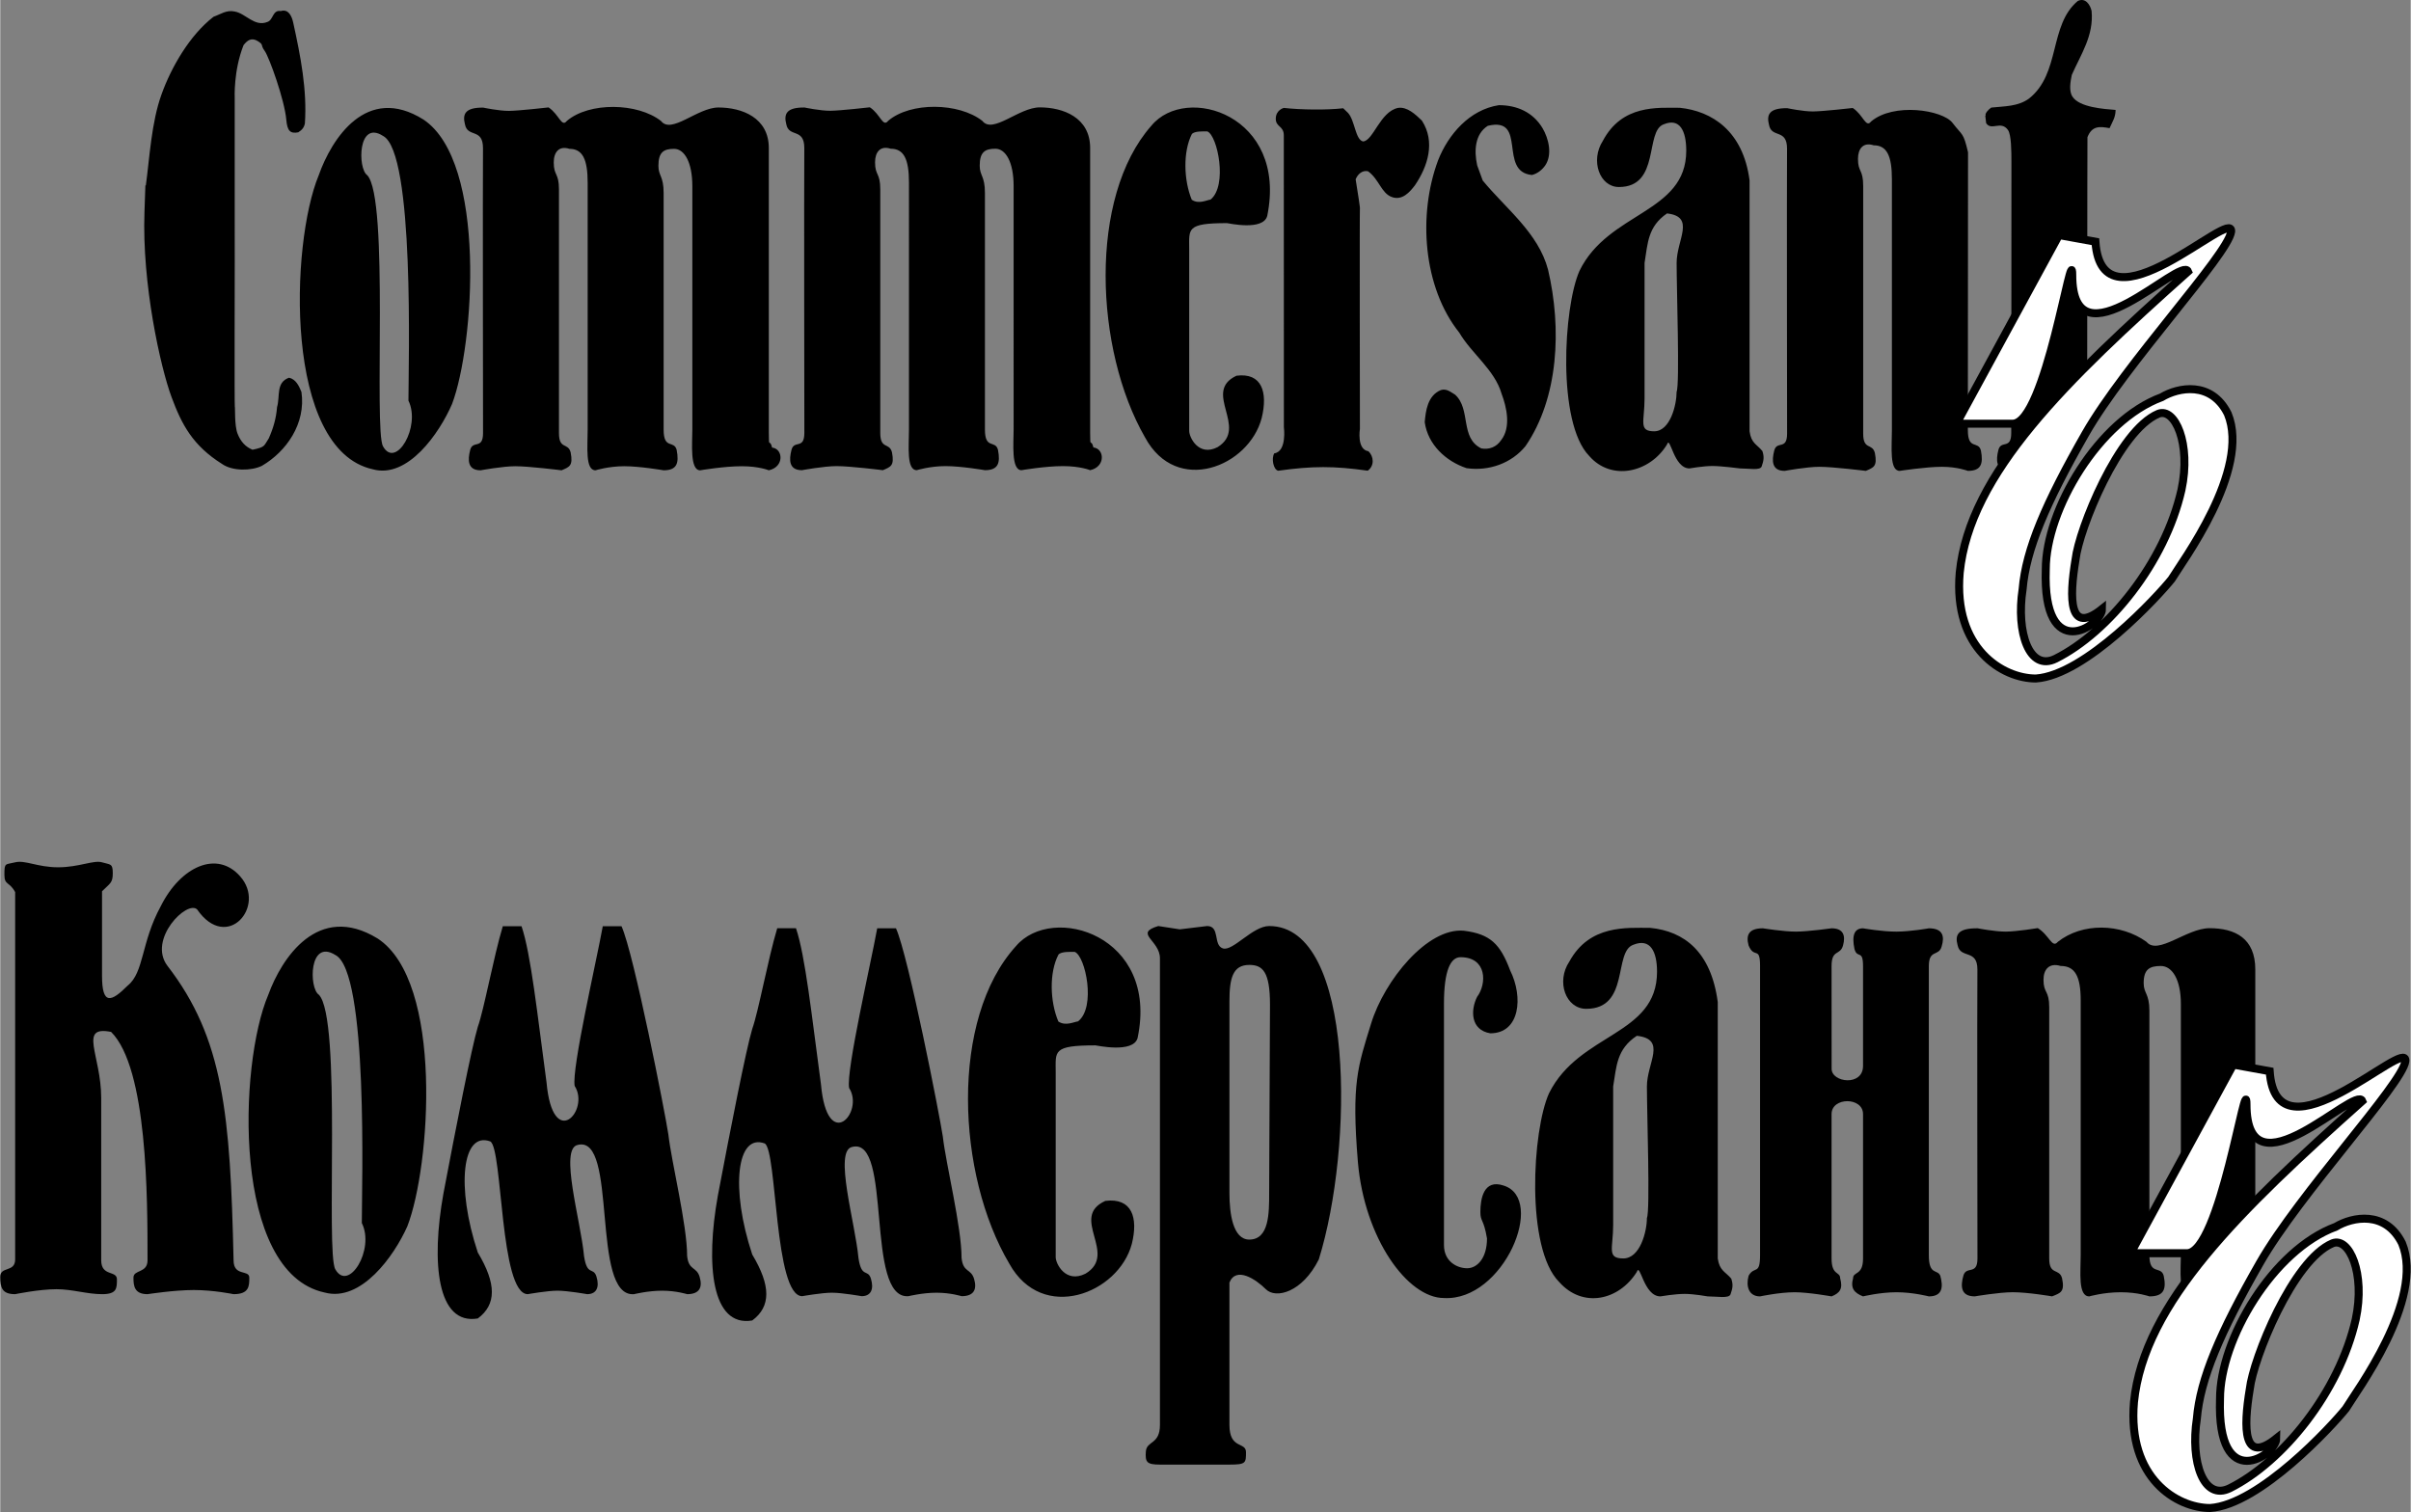
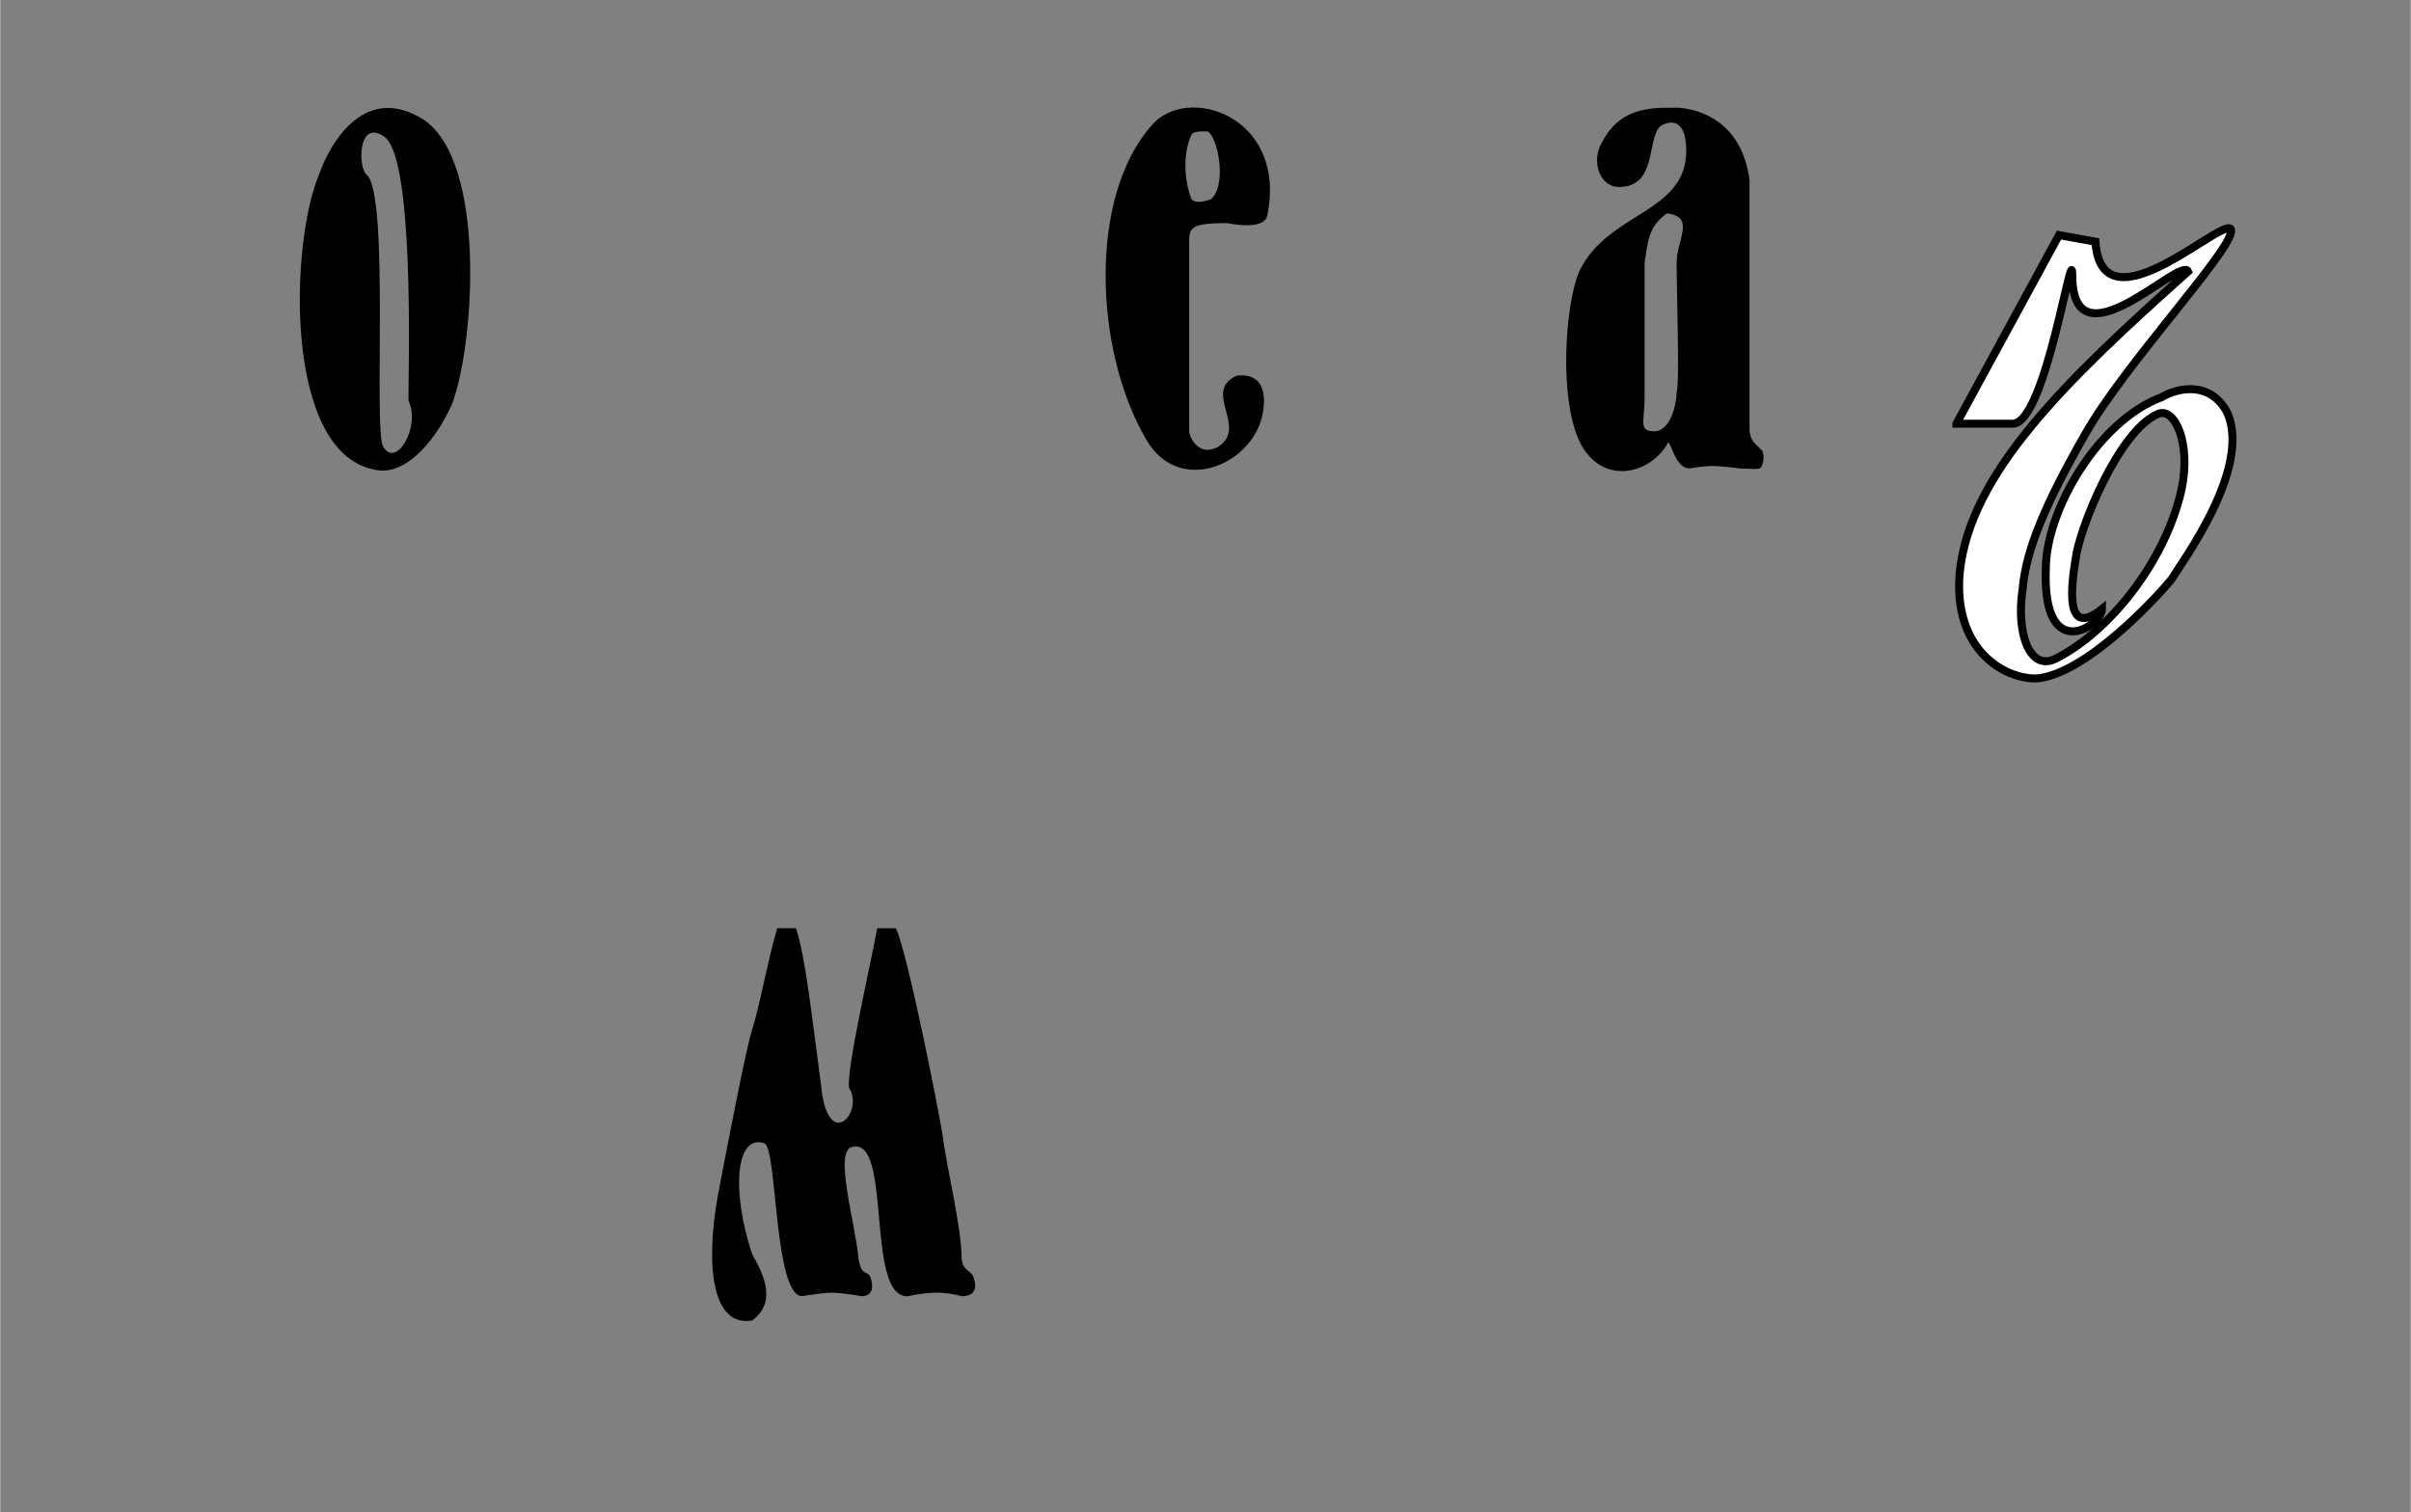
<svg xmlns="http://www.w3.org/2000/svg" width="2500" height="1568" viewBox="0 0 301.616 189.214">
  <rect x="0" y="0" width="301.616" height="189.214" fill="#808080" stroke="none" />
-   <path d="M278.421 161.713c-2.409 0-4.494.518-4.494.518-1.433 0-1.074-3.445-1.074-5.169v-31.44c0-3.015-1.073-4.738-2.507-4.738-1.433 0-2.149.431-2.149 2.153 0 1.293.717 1.293.717 3.446v30.579c0 2.585 1.433 1.293 1.791 2.585.357 1.723 0 2.584-1.791 2.584 0 0-1.424-.518-3.576-.518s-3.944.518-3.944.518c-1.433 0-1.075-3.015-1.075-5.169V125.19c0-3.016-.716-4.308-2.507-4.308-1.433-.431-2.148.431-2.148 1.724 0 1.723.716 1.291.716 3.445v31.441c0 2.153 1.247 1.172 1.605 2.464.357 1.723-.173 1.843-1.247 2.273 0 0-3.021-.518-4.914-.518-1.721 0-4.755.518-4.755.518-1.79 0-1.79-1.292-1.433-2.584s1.764 0 1.764-2.153c0-.727-.051-32.137-.007-36.18 0-2.584-2.114-1.292-2.474-3.015-.358-1.292 0-2.153 2.507-2.128 0 0 2.159.424 3.536.414 1.379-.01 3.985-.439 3.985-.439 1.432.861 1.79 2.584 2.506 1.723 3.064-2.432 7.885-2.328 11.103 0 1.433 1.723 5.014-1.713 7.879-1.713 3.225 0 5.73 1.282 5.73 5.158v36.18c0 2.153-2.001.225-1.643 1.517.049 1.445 1.405 1.212-.743 1.643-.001 0 1.053 1.061-1.358 1.061zM220.199 120.904c0-2.583-.716-.86-1.433-2.583-.357-1.291 0-2.152 1.79-2.152 0 0 2.6.422 4.149.414 1.549-.008 4.441-.414 4.441-.414 1.432 0 1.79.861 1.432 2.152-.357 1.292-1.432.431-1.432 2.583l.007 12.852c0 1.722 3.931 2.216 3.931-.367v-12.484c0-2.152-.716-.86-1.074-2.152-.356-1.722 0-2.583 1.074-2.583 0 0 2.381.422 4.19.414 1.807-.008 4.042-.414 4.042-.414 1.79 0 1.983 1.027 1.604 2.272-.358 1.292-1.604.311-1.604 2.463v36.16c0 2.583 1.074 1.722 1.433 2.583.357 1.291.357 2.583-1.433 2.583 0 0-1.978-.518-4.042-.518-2.066 0-4.19.518-4.19.518-1.074-.431-1.604-.981-1.246-2.272 0-.861 1.246-.311 1.246-2.463v-18.08c0-2.152-3.938-2.152-3.938 0v18.08c0 2.152 1.074 1.602 1.074 2.463.357 1.291 0 1.842-1.074 2.272 0 0-2.893-.518-4.613-.518-1.895 0-4.335.518-4.335.518-1.433 0-1.79-1.292-1.433-2.583.717-1.291 1.433 0 1.433-2.583v-36.161h.001zM1.864 107.913c1.243-.311 2.795.621 5.383.621s4.452-.932 5.487-.621c1.035.311 1.345.104 1.345 1.346s-.311 1.242-1.345 2.278v10.56c0 3.727 1.139 3.312 3.209 1.242 2.07-1.656 1.656-5.383 4.141-9.938 2.485-4.97 7.04-7.04 9.938-3.728 3.313 3.728-1.656 9.525-5.383 4.142-1.242-1.242-6.211 3.727-3.727 7.04 7.04 9.109 7.868 18.635 8.282 36.854 0 2.07 1.967 1.139 1.967 2.174 0 1.036 0 2.071-1.967 2.071 0 0-2.484-.518-4.969-.518s-5.797.518-5.797.518c-1.656 0-1.76-1.035-1.76-2.071 0-1.035 1.76-.518 1.76-2.174 0-7.868 0-24.018-4.555-28.573-4.142-.828-1.242 2.899-1.242 8.282v20.291c0 2.07 1.966 1.242 1.966 2.382 0 1.139 0 1.863-1.863 1.863-1.864 0-3.728-.621-5.694-.621-2.174 0-5.176.621-5.176.621-1.657 0-1.864-.828-1.864-2.175 0-1.346 1.864-.518 1.864-2.174V111.64c-.725-1.347-1.346-.828-1.346-2.175 0-1.552.103-1.241 1.346-1.552zM171.536 128.067c1.656-5.384 7.04-12.01 11.596-11.596 3.312.414 4.555 1.657 5.798 4.97 1.655 3.312 1.241 7.868-2.485 7.868-2.484-.414-2.484-2.898-1.655-4.556 1.242-1.656 1.242-4.969-2.071-4.969-1.241 0-2.071 1.656-2.071 5.798v30.229c0 2.07 1.657 2.898 2.899 2.898 1.243 0 2.485-1.242 2.485-3.727-.415-2.484-.829-2.07-.829-3.312 0-1.656.414-4.141 2.898-3.312 5.384 1.656 0 14.493-7.454 14.079-4.555 0-9.938-7.454-10.766-16.978-.829-9.938 0-12.009 1.655-17.392z" />
-   <path d="M33.542 124.478c1.657-4.555 6.211-11.595 13.666-7.04 8.282 5.384 6.625 28.573 3.727 36.027-1.656 3.727-5.797 9.524-10.353 8.282-11.595-2.485-10.767-28.573-7.04-37.269zm11.699 28.573c0-4.556.828-31.472-3.313-33.542-3.312-2.071-3.312 4.141-2.07 4.969 2.898 2.898.828 32.3 2.07 34.37 1.657 2.899 4.969-2.485 3.313-5.797zM145.107 119.923c0-2.278-3.312-3.106-.207-4.038l2.691.414 3.416-.414c1.657 0 .726 2.382 1.968 2.796 1.243.414 3.728-2.796 5.798-2.796 10.767 0 10.56 27.745 6.212 41.721-2.07 4.142-5.384 4.97-6.626 3.728s-3.727-2.899-4.556-.829v17.807c0 3.106 2.071 2.071 2.071 3.417s0 1.553-2.071 1.553h-8.696c-1.656 0-1.863-.311-1.76-1.656.104-1.347 1.76-.829 1.76-3.313v-58.39zm11.182.828c-2.07 0-2.485 1.656-2.485 4.555v24.018c0 2.485.415 5.798 2.485 5.798 2.484 0 2.484-3.312 2.484-5.798l.104-23.604c0-4.141-.932-4.969-2.588-4.969z" />
-   <path d="M127.094 118.396c4.556-5.383 17.91-1.346 15.219 11.491-.518 1.967-5.143.932-5.28.932-5.383 0-4.969.725-4.969 3.313v23.189c0 .828 1.242 3.312 3.727 2.07 4.142-2.484-2.07-7.04 2.484-9.11 3.313-.414 4.142 2.07 3.313 5.384-1.656 6.211-11.181 9.938-15.322 2.484-6.626-11.18-7.454-30.643.828-39.753zm7.35.724c-.519 0-1.68-.067-2.036.341-1.173 2.247-1.069 5.87-.012 8.372.909.604 1.938.049 2.462-.017 2.278-1.759.932-8.178-.414-8.696zM207.307 121.602c0-2.533-.844-4.222-2.954-3.377-2.533.844-.423 8.021-5.91 8.021-2.533 0-3.799-3.377-2.11-5.91 2.532-4.644 7.176-4.221 10.131-4.221 4.221.422 7.598 2.954 8.442 9.286v32.081c.215 1.54.94 1.644 1.688 2.525.252.755.184 1.188-.091 1.962-.198.559-1.673.262-2.864.262 0 0-1.723-.311-2.866-.311-1.241 0-3.042.311-3.042.311-2.112 0-2.534-4.327-2.955-3.061-2.24 3.583-6.767 4.577-9.709 1.267-4.222-4.221-3.377-18.996-1.268-23.639 3.8-7.599 13.508-7.176 13.508-15.196zm-1.267 30.814c.423-.844 0-13.085 0-16.463 0-2.954 2.533-5.909-1.265-6.331-2.534 1.688-2.534 3.799-2.956 6.331v17.308c0 2.955-.844 4.221 1.267 4.221s2.954-3.378 2.954-5.066zM65.227 115.911c1.173 3.475 1.955 10.859 3.127 19.547.782 8.687 5.473 3.475 3.519.434-.391-2.172 2.736-15.637 3.518-19.98h2.346c1.563 3.475 5.473 23.455 5.863 26.062.391 3.476 2.346 11.294 2.346 15.203.195 1.846 1.173 1.303 1.563 2.606.391 1.303 0 2.172-1.563 2.172 0 0-1.368-.435-3.127-.435s-3.519.435-3.519.435c-5.473.434-1.955-19.981-7.037-18.678-2.346.434.391 9.556.782 13.899.391 2.606 1.173 1.303 1.564 2.606s0 2.172-1.173 2.172c0 0-2.443-.435-3.714-.435s-3.714.435-3.714.435c-3.518 0-3.127-18.244-4.691-19.112-3.519-1.304-4.3 5.646-1.564 13.899 2.346 3.909 2.346 6.516 0 8.253-5.082.869-5.863-6.95-4.3-15.638 1.563-8.252 3.518-18.242 4.3-20.849.782-2.172 1.955-8.688 3.128-12.597h2.346v.001z" />
-   <path d="M266.571 156.828l12.839-23.604 4.555.828c.827 12.01 17.393-4.555 16.978-1.242-.414 2.899-13.252 16.564-18.221 25.261-4.97 8.696-7.454 14.493-7.868 19.463-.828 5.383.828 10.353 4.142 8.696 6.625-3.313 13.665-12.01 15.735-21.119 1.242-5.798-.828-10.354-2.898-9.525-4.969 2.071-9.938 14.494-10.353 18.221-.827 4.97-.827 9.525 3.312 6.212 0 2.07-7.454 7.04-7.04-4.97 0-7.453 6.626-18.634 14.494-21.533 2.07-1.242 6.211-2.07 8.282 2.07 2.898 7.04-5.798 18.635-7.04 20.705-1.656 2.071-10.767 12.01-16.979 12.424-4.141 0-10.352-3.727-9.524-13.251 1.242-12.423 13.252-24.019 28.573-37.684-.828-2.07-14.493 12.423-14.493.414 0-4.556-3.313 18.635-7.454 18.635h-7.04v-.001z" fill="#fff" stroke="#000" stroke-miterlimit="2.613" />
  <path d="M99.567 116.163c1.172 3.476 1.955 10.859 3.127 19.547.782 8.688 5.473 3.475 3.518.435-.391-2.172 2.737-15.638 3.519-19.981h2.345c1.564 3.476 5.473 23.456 5.864 26.062.391 3.475 2.346 11.293 2.346 15.203.195 1.846 1.172 1.303 1.563 2.605s0 2.172-1.563 2.172c0 0-1.368-.434-3.127-.434s-3.519.434-3.519.434c-5.473.435-1.955-19.98-7.037-18.678-2.346.435.392 9.557.782 13.9.391 2.605 1.172 1.303 1.563 2.605.391 1.303 0 2.172-1.173 2.172 0 0-2.443-.434-3.714-.434s-3.714.434-3.714.434c-3.519 0-3.127-18.243-4.69-19.111-3.519-1.304-4.301 5.646-1.564 13.899 2.346 3.909 2.346 6.515 0 8.253-5.082.868-5.864-6.95-4.3-15.638 1.563-8.253 3.518-18.243 4.3-20.85.782-2.172 1.955-8.687 3.127-12.597h2.347v.002zM39.854 21.918c1.589-4.498 5.958-11.45 13.107-6.952 7.943 5.316 6.355 28.218 3.575 35.579-1.589 3.681-5.561 9.405-9.93 8.179-11.121-2.454-10.327-28.218-6.752-36.806zm11.221 28.218c0-4.499.794-31.08-3.178-33.125-3.178-2.045-3.178 4.09-1.986 4.907 2.78 2.863.794 31.898 1.986 33.943 1.589 2.863 4.767-2.454 3.178-5.725zM144.033 15.735c4.34-5.282 17.065-1.32 14.502 11.274-.494 1.93-4.9.914-5.032.914-5.129 0-4.735.711-4.735 3.25v22.751c0 .812 1.184 3.25 3.551 2.032 3.945-2.438-1.973-6.907 2.367-8.938 3.157-.406 3.946 2.031 3.157 5.281-1.579 6.095-10.653 9.751-14.6 2.438-6.312-10.968-7.102-30.064.79-39.002zm7.004.711c-.493 0-1.601-.066-1.939.334-1.118 2.205-1.02 5.76-.011 8.215.866.592 1.846.047 2.346-.017 2.169-1.727.886-8.024-.396-8.532zM210.962 18.859c0-2.479-.802-4.131-2.809-3.305-2.407.826-.401 7.849-5.616 7.849-2.408 0-3.611-3.305-2.006-5.783 2.406-4.544 6.82-4.131 9.629-4.131 4.012.413 7.921 2.892 8.725 9.088v31.395c.204 1.506.893 1.607 1.604 2.471.24.739.176 1.163-.086 1.92-.188.547-1.59.256-2.723.256 0 0-2.336-.304-3.424-.304-1.181 0-2.893.304-2.893.304-2.006 0-2.407-4.233-2.809-2.994-2.129 3.506-6.955 4.654-9.752 1.414-4.013-4.131-3.21-18.589-1.204-23.133 3.611-7.436 13.364-7.198 13.364-15.047zm-1.204 30.156c.402-.826 0-12.806 0-16.11 0-2.892 2.408-5.783-1.203-6.196-2.407 1.652-2.407 3.718-2.809 6.196v16.937c0 2.892-.802 4.131 1.204 4.131s2.808-3.306 2.808-4.958z" />
-   <path d="M92.758 58.345c-2.196 0-5.182.51-5.182.51-1.306 0-.979-3.396-.979-5.093V23.296c0-2.971-.979-4.669-2.285-4.669s-1.959.425-1.959 2.122c0 1.273.653 1.273.653 3.396v29.617c0 2.546 1.306 1.273 1.632 2.546.327 1.698 0 2.546-1.632 2.546 0 0-2.969-.51-4.93-.51s-3.596.51-3.596.51c-1.306 0-.979-2.971-.979-5.093v-30.89c0-2.971-.653-4.244-2.285-4.244-1.306-.424-1.959.425-1.959 1.698 0 1.698.653 1.273.653 3.395v30.467c0 2.122 1.136 1.154 1.462 2.428.327 1.698-.156 1.815-1.136 2.24 0 0-4.068-.51-5.795-.51-1.569 0-4.333.51-4.333.51-1.633 0-1.633-1.273-1.306-2.546.326-1.273 1.608 0 1.608-2.122 0-.716-.046-31.668-.006-35.651 0-2.546-1.929-1.272-2.255-2.971-.327-1.273 0-2.122 2.285-2.096 0 0 1.968.417 3.224.408 1.255-.01 4.947-.434 4.947-.434 1.305.849 1.631 2.547 2.284 1.698 2.792-2.396 8.857-2.294 11.79 0 1.306 1.697 4.57-1.688 7.181-1.688 2.939 0 6.309 1.264 6.309 5.083v35.651c0 2.122.086.553.413 1.826 1.385.144 1.546 2.417-.413 2.842.001-.001-1.213-.51-3.411-.51zM18.045 26.52l.115-3.32h.058c.46-3.379.691-7.885 1.958-11.382 1.209-3.379 3.519-7.411 6.514-9.723.863-.296 1.612-.889 2.648-.652 1.382.237 2.476 1.956 4.088 1.304.75-.237.634-1.541 1.67-1.363.979-.297 1.382.652 1.555 1.423.934 4.25 1.753 8.444 1.466 12.648-.115.533-.372.809-.832 1.105-.979.178-1.371-.131-1.497-1.601-.208-2.409-2.122-7.789-2.707-8.597s-.061-.72-.857-1.216-1.322-.087-1.783.505c-1.267 3.201-1.104 6.603-1.104 6.603s-.001 20.586.004 20.55c.006-.037-.048 18.085.01 18.096s-.066 2.333.341 3.365c.406 1.032 1.01 1.66 1.874 2.016 1.639-.346 1.398-.475 2.032-1.423.577-1.304.921-2.49 1.037-3.913.403-1.363-.173-3.083 1.497-3.676.864.178 1.267 1.067 1.555 1.779.576 3.972-1.899 7.47-4.952 9.248-1.291.636-3.676.68-4.966-.226-3.685-2.312-5.063-4.936-6.345-8.404-1.368-3.695-3.707-14.119-3.379-23.146zM177.881 15.087c1.729 2.667.742 5.735-.869 8.106-.634.83-1.587 1.948-2.898 1.461-1.314-.486-1.582-2.21-2.964-3.219-.748-.178-1.324.415-1.554 1.008.28 1.724.577 3.661.533 3.638-.045-.022 0 27.596 0 27.596s-.42 2.564 1.058 2.792c.693.633.778 1.836-.083 2.434-4.234-.597-6.907-.597-11.211.006-.601-.155-.859-1.553-.481-2.176 1.611-.233 1.204-3.28 1.204-3.28l-.01-36.52c0-1.193-1.003-1.021-1.004-2.066-.002-1.117 1.003-1.362 1.003-1.362 2.13.237 5.362.28 7.436.043l.602.581c.864.948.901 3.332 1.874 3.572 1.281-.068 2.131-3.724 4.377-4.198 1.15-.178 2.18.813 2.987 1.584zM192.979 16.033c.748 1.265 1.267 3.278.345 4.658-.402.575-.979 1.035-1.669 1.208-4.261-.403-.519-7.361-5.528-6.153-1.612 1.035-1.728 3.105-1.324 4.946l.691 1.897c2.879 3.508 6.967 6.556 8.176 11.156 1.728 7.361 1.324 16.045-2.821 22.083-1.728 2.128-4.549 3.163-7.37 2.76-2.591-.862-4.837-2.933-5.24-5.75.115-1.381.346-3.336 2.016-4.025.749-.23 1.267.287 1.785.575 2.016 1.84.576 5.406 3.283 6.728.978.173 1.898-.172 2.475-1.035 1.267-1.61.691-4.141.058-5.808-.862-2.99-3.742-5.003-5.297-7.648-4.548-5.693-5.183-14.779-2.649-21.565 1.268-3.22 3.916-6.326 7.602-6.9 2.243-.002 4.258.861 5.467 2.873zM246.221 19.057c-.01 2.875-.021 34.776-.021 34.776 0 2.547 1.306 1.273 1.633 2.547.326 1.697 0 2.546-1.633 2.546 0 0-1.298-.51-3.26-.51-1.961 0-5.266.51-5.266.51-1.305 0-.979-2.971-.979-5.093V22.427c0-2.971-.653-4.244-2.285-4.244-1.307-.424-1.959.424-1.959 1.698 0 1.698.652 1.273.652 3.395v30.982c0 2.122 1.137 1.155 1.463 2.428.326 1.698-.156 1.816-1.135 2.24 0 0-4.09-.51-5.817-.51-1.569 0-4.334.51-4.334.51-1.632 0-1.632-1.273-1.306-2.546.326-1.273 1.607 0 1.607-2.122 0-.716-.046-31.668-.006-35.651 0-2.546-1.928-1.273-2.254-2.971-.327-1.273 0-2.122 2.285-2.097 0 0 1.967.418 3.223.408 1.256-.009 4.968-.433 4.968-.433 1.306.849 1.634 2.546 2.285 1.698 2.792-2.396 8.946-1.475 10.203.172 1.258 1.646 1.342 1.131 1.936 3.673zM255.661 58.342c-1.569 0-4.334.51-4.334.51-1.632 0-1.632-1.273-1.306-2.546s1.607 0 1.607-2.122c0-.716-.025-7.418.016-11.401l.006-22.503c0-1.341-.01-3.421-.43-4.011-.883-1.24-2.086.16-2.732-.862l-.109-.937h.058c-.173-.237.403-.83.69-1.008 1.67-.178 3.34-.119 4.723-1.127 3.973-3.142 2.477-9.188 6.104-12.212.957-.463 1.555.474 1.727 1.244.288 3.083-1.324 5.396-2.475 8.004-.174.83-.385 2.001.076 2.712.865 1.364 3.965 1.556 5.404 1.675-.017.951-.351 1.38-.757 2.28-1.181-.211-2.19-.351-2.765 1.132l-.014 6.031-.023 30.555-5.466 4.586zM132.962 58.33c-2.197 0-5.183.51-5.183.51-1.306 0-.98-3.395-.98-5.093V23.281c0-2.971-.979-4.669-2.285-4.669s-1.958.425-1.958 2.122c0 1.273.653 1.273.653 3.396v29.617c0 2.546 1.306 1.273 1.633 2.546.326 1.698 0 2.547-1.633 2.547 0 0-2.968-.51-4.93-.51-1.962 0-3.596.51-3.596.51-1.306 0-.979-2.971-.979-5.093V22.856c0-2.971-.653-4.244-2.285-4.244-1.306-.424-1.958.425-1.958 1.698 0 1.698.653 1.273.653 3.396v30.466c0 2.121 1.136 1.154 1.463 2.428.326 1.698-.157 1.816-1.136 2.24 0 0-4.069-.51-5.794-.51-1.569 0-4.335.51-4.335.51-1.632 0-1.632-1.273-1.306-2.547.327-1.272 1.608 0 1.608-2.121 0-.716-.046-31.668-.006-35.651 0-2.546-1.929-1.274-2.254-2.971-.327-1.273 0-2.122 2.285-2.096 0 0 1.968.417 3.223.408 1.255-.009 4.947-.434 4.947-.434 1.306.849 1.632 2.547 2.285 1.698 2.792-2.396 8.856-2.294 11.79 0 1.306 1.697 4.57-1.688 7.182-1.688 2.938 0 6.309 1.264 6.309 5.083v35.651c0 2.121.086.553.413 1.826 1.384.144 1.545 2.417-.413 2.842-.002 0-1.216-.51-3.413-.51z" />
  <path d="M244.768 53.022l12.838-23.604 4.555.829c.828 12.009 17.393-4.555 16.979-1.242-.414 2.899-13.252 16.564-18.221 25.26s-7.454 14.493-7.867 19.463c-.829 5.383.827 10.353 4.141 8.696 6.625-3.313 13.665-12.01 15.735-21.12 1.242-5.797-.827-10.352-2.898-9.524-4.97 2.071-9.938 14.494-10.353 18.221-.828 4.969-.828 9.524 3.312 6.211 0 2.07-7.454 7.04-7.039-4.969 0-7.454 6.625-18.634 14.493-21.533 2.07-1.243 6.212-2.071 8.282 2.07 2.898 7.04-5.798 18.635-7.04 20.705-1.656 2.071-10.767 12.01-16.979 12.424-4.141 0-10.353-3.727-9.524-13.251 1.242-12.424 13.252-24.019 28.574-37.684-.829-2.07-14.494 12.423-14.494.414 0-4.555-3.312 18.635-7.454 18.635h-7.04v-.001z" fill="#fff" stroke="#000" stroke-miterlimit="2.613" />
</svg>